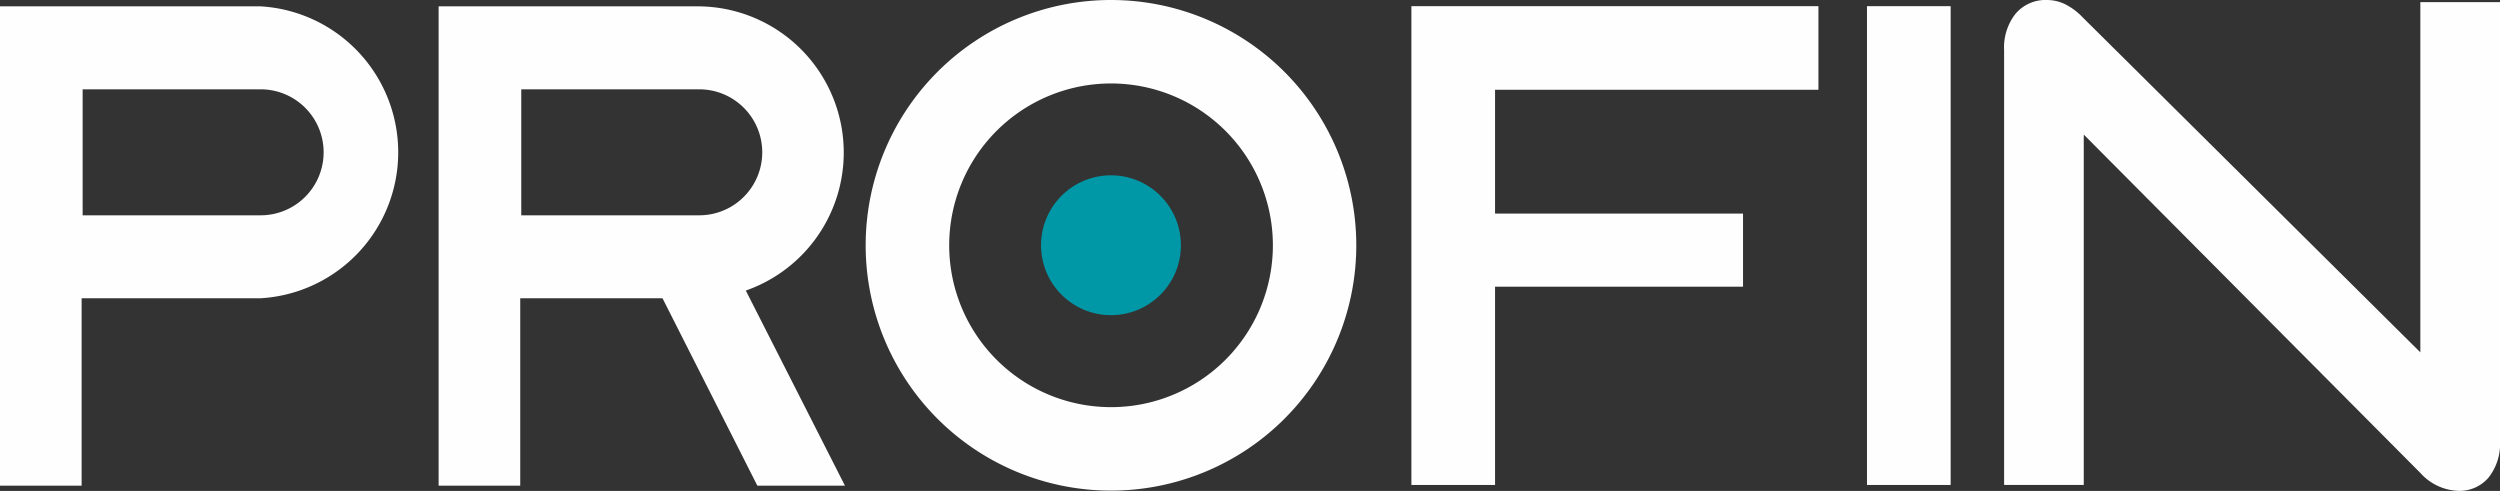
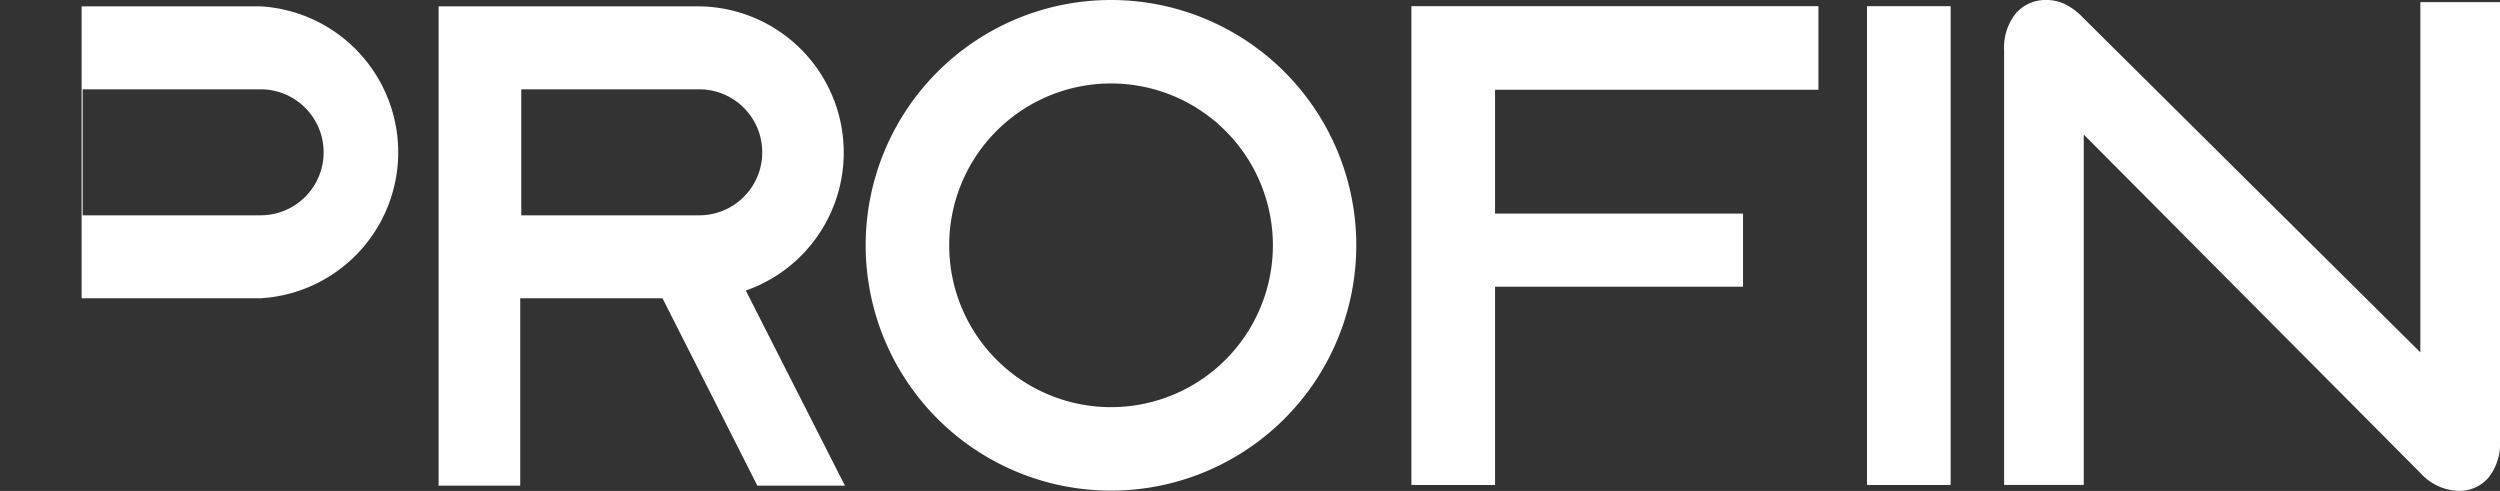
<svg xmlns="http://www.w3.org/2000/svg" viewBox="0 0 393.28 77.23">
  <rect x="0" y="0" width="393.28" height="77.23" fill="#333333" stroke="none" />
  <defs>
    <style>.cls-1,.cls-2{fill:#fefefe;}.cls-2,.cls-3{fill-rule:evenodd;}.cls-3{fill:#0098a7;}</style>
  </defs>
  <g id="Ebene_2" data-name="Ebene 2">
    <g id="Ebene_1-2" data-name="Ebene 1">
      <rect class="cls-1" x="293.7" y="0.97" width="13.16" height="75.32" />
      <path class="cls-2" d="M174.77,0a38.59,38.59,0,1,1-38.59,38.59A38.59,38.59,0,0,1,174.77,0m0,13.13a25.46,25.46,0,1,1-25.45,25.46A25.46,25.46,0,0,1,174.77,13.13Z" />
      <polygon class="cls-2" points="286.06 14.12 286.06 0.97 222.03 0.97 222.03 76.29 235.19 76.29 235.19 45.1 274.2 45.1 274.2 33.6 235.19 33.6 235.19 14.12 286.06 14.12" />
      <path class="cls-2" d="M327.8,21.17V76.29H315.27V7.91a8.59,8.59,0,0,1,1.8-5.75A6.19,6.19,0,0,1,322,0a6.54,6.54,0,0,1,2.8.63,9.87,9.87,0,0,1,2.79,2.06l53.16,52.74V.34h12.53v69a8.57,8.57,0,0,1-1.81,5.8,6,6,0,0,1-4.71,2.08,8.41,8.41,0,0,1-6-2.81Z" />
      <path class="cls-2" d="M82,14.05V33.87h28a9.91,9.91,0,0,0,0-19.82ZM117.32,45.7l15.6,30.7H119.14L104.22,46.92H81.84V76.4H69V1h41a23,23,0,0,1,7.35,44.7Z" />
-       <path class="cls-2" d="M13,14.05V33.87H41a9.91,9.91,0,0,0,0-19.82Zm-.16,32.87V76.4H0V1H41a23,23,0,0,1,0,45.92Z" />
-       <path class="cls-3" d="M174.77,49.58a11,11,0,1,0-11-11,11,11,0,0,0,11,11" />
+       <path class="cls-2" d="M13,14.05V33.87H41a9.91,9.91,0,0,0,0-19.82Zm-.16,32.87V76.4V1H41a23,23,0,0,1,0,45.92Z" />
    </g>
  </g>
</svg>